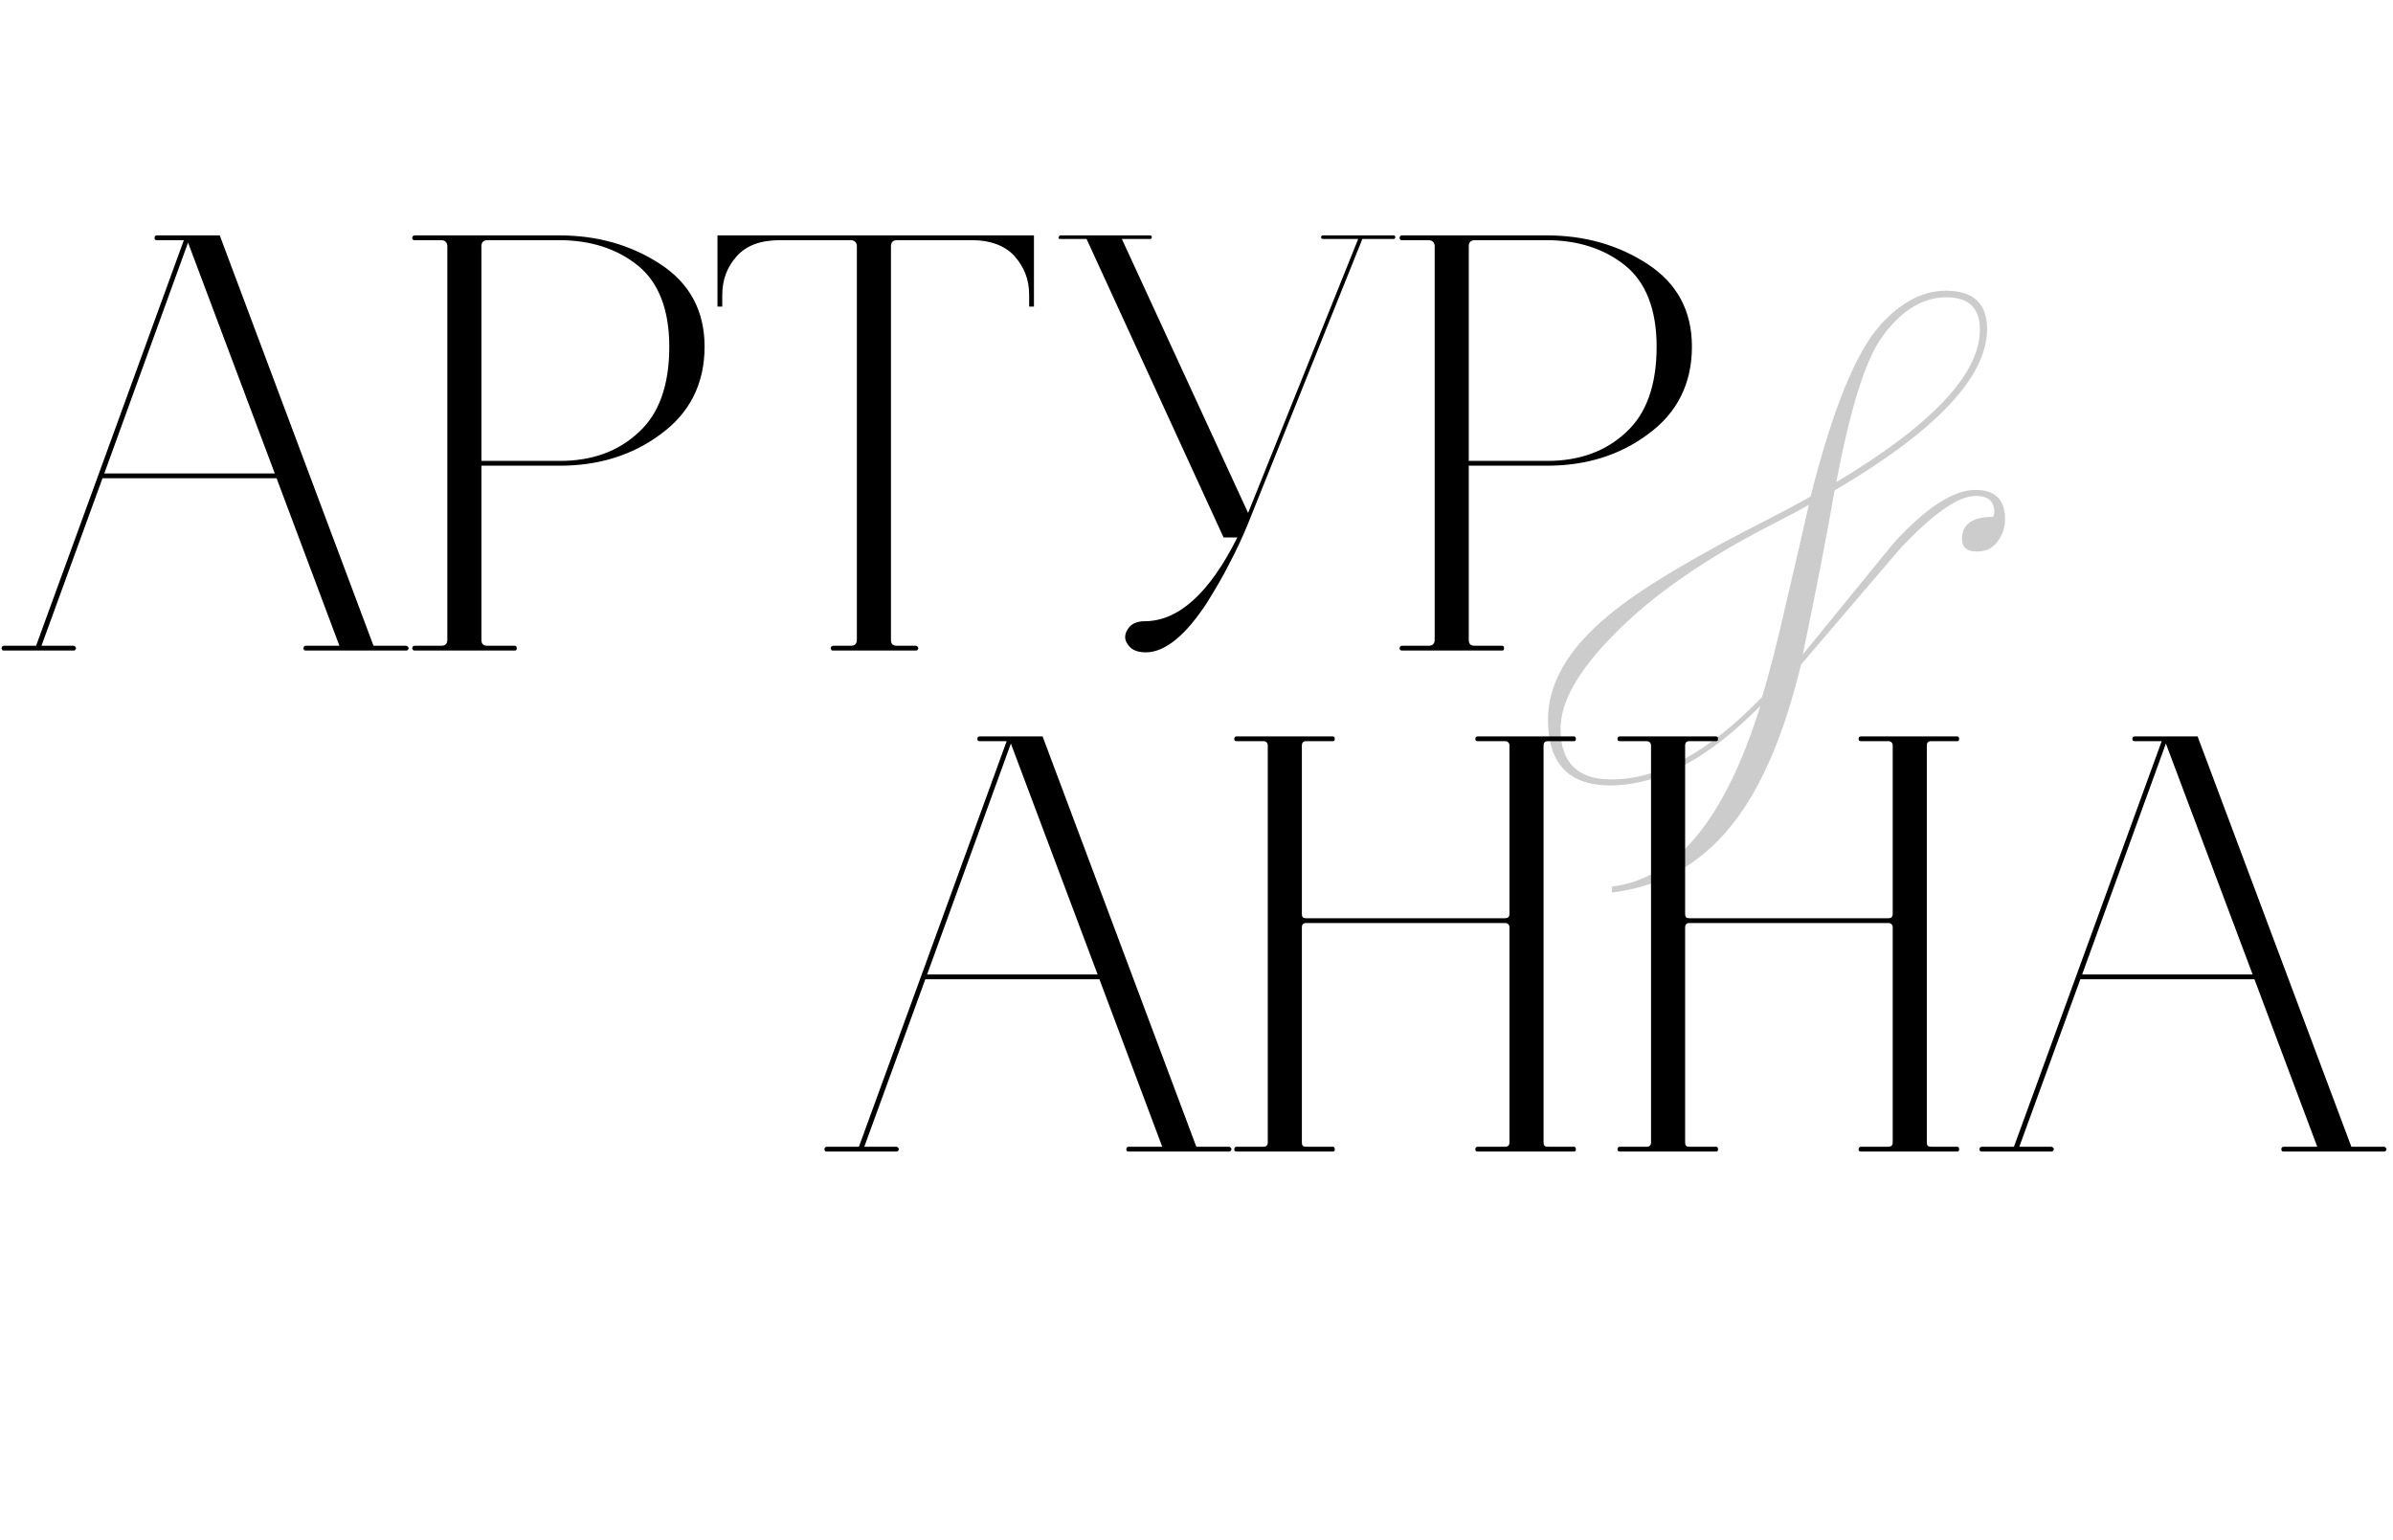
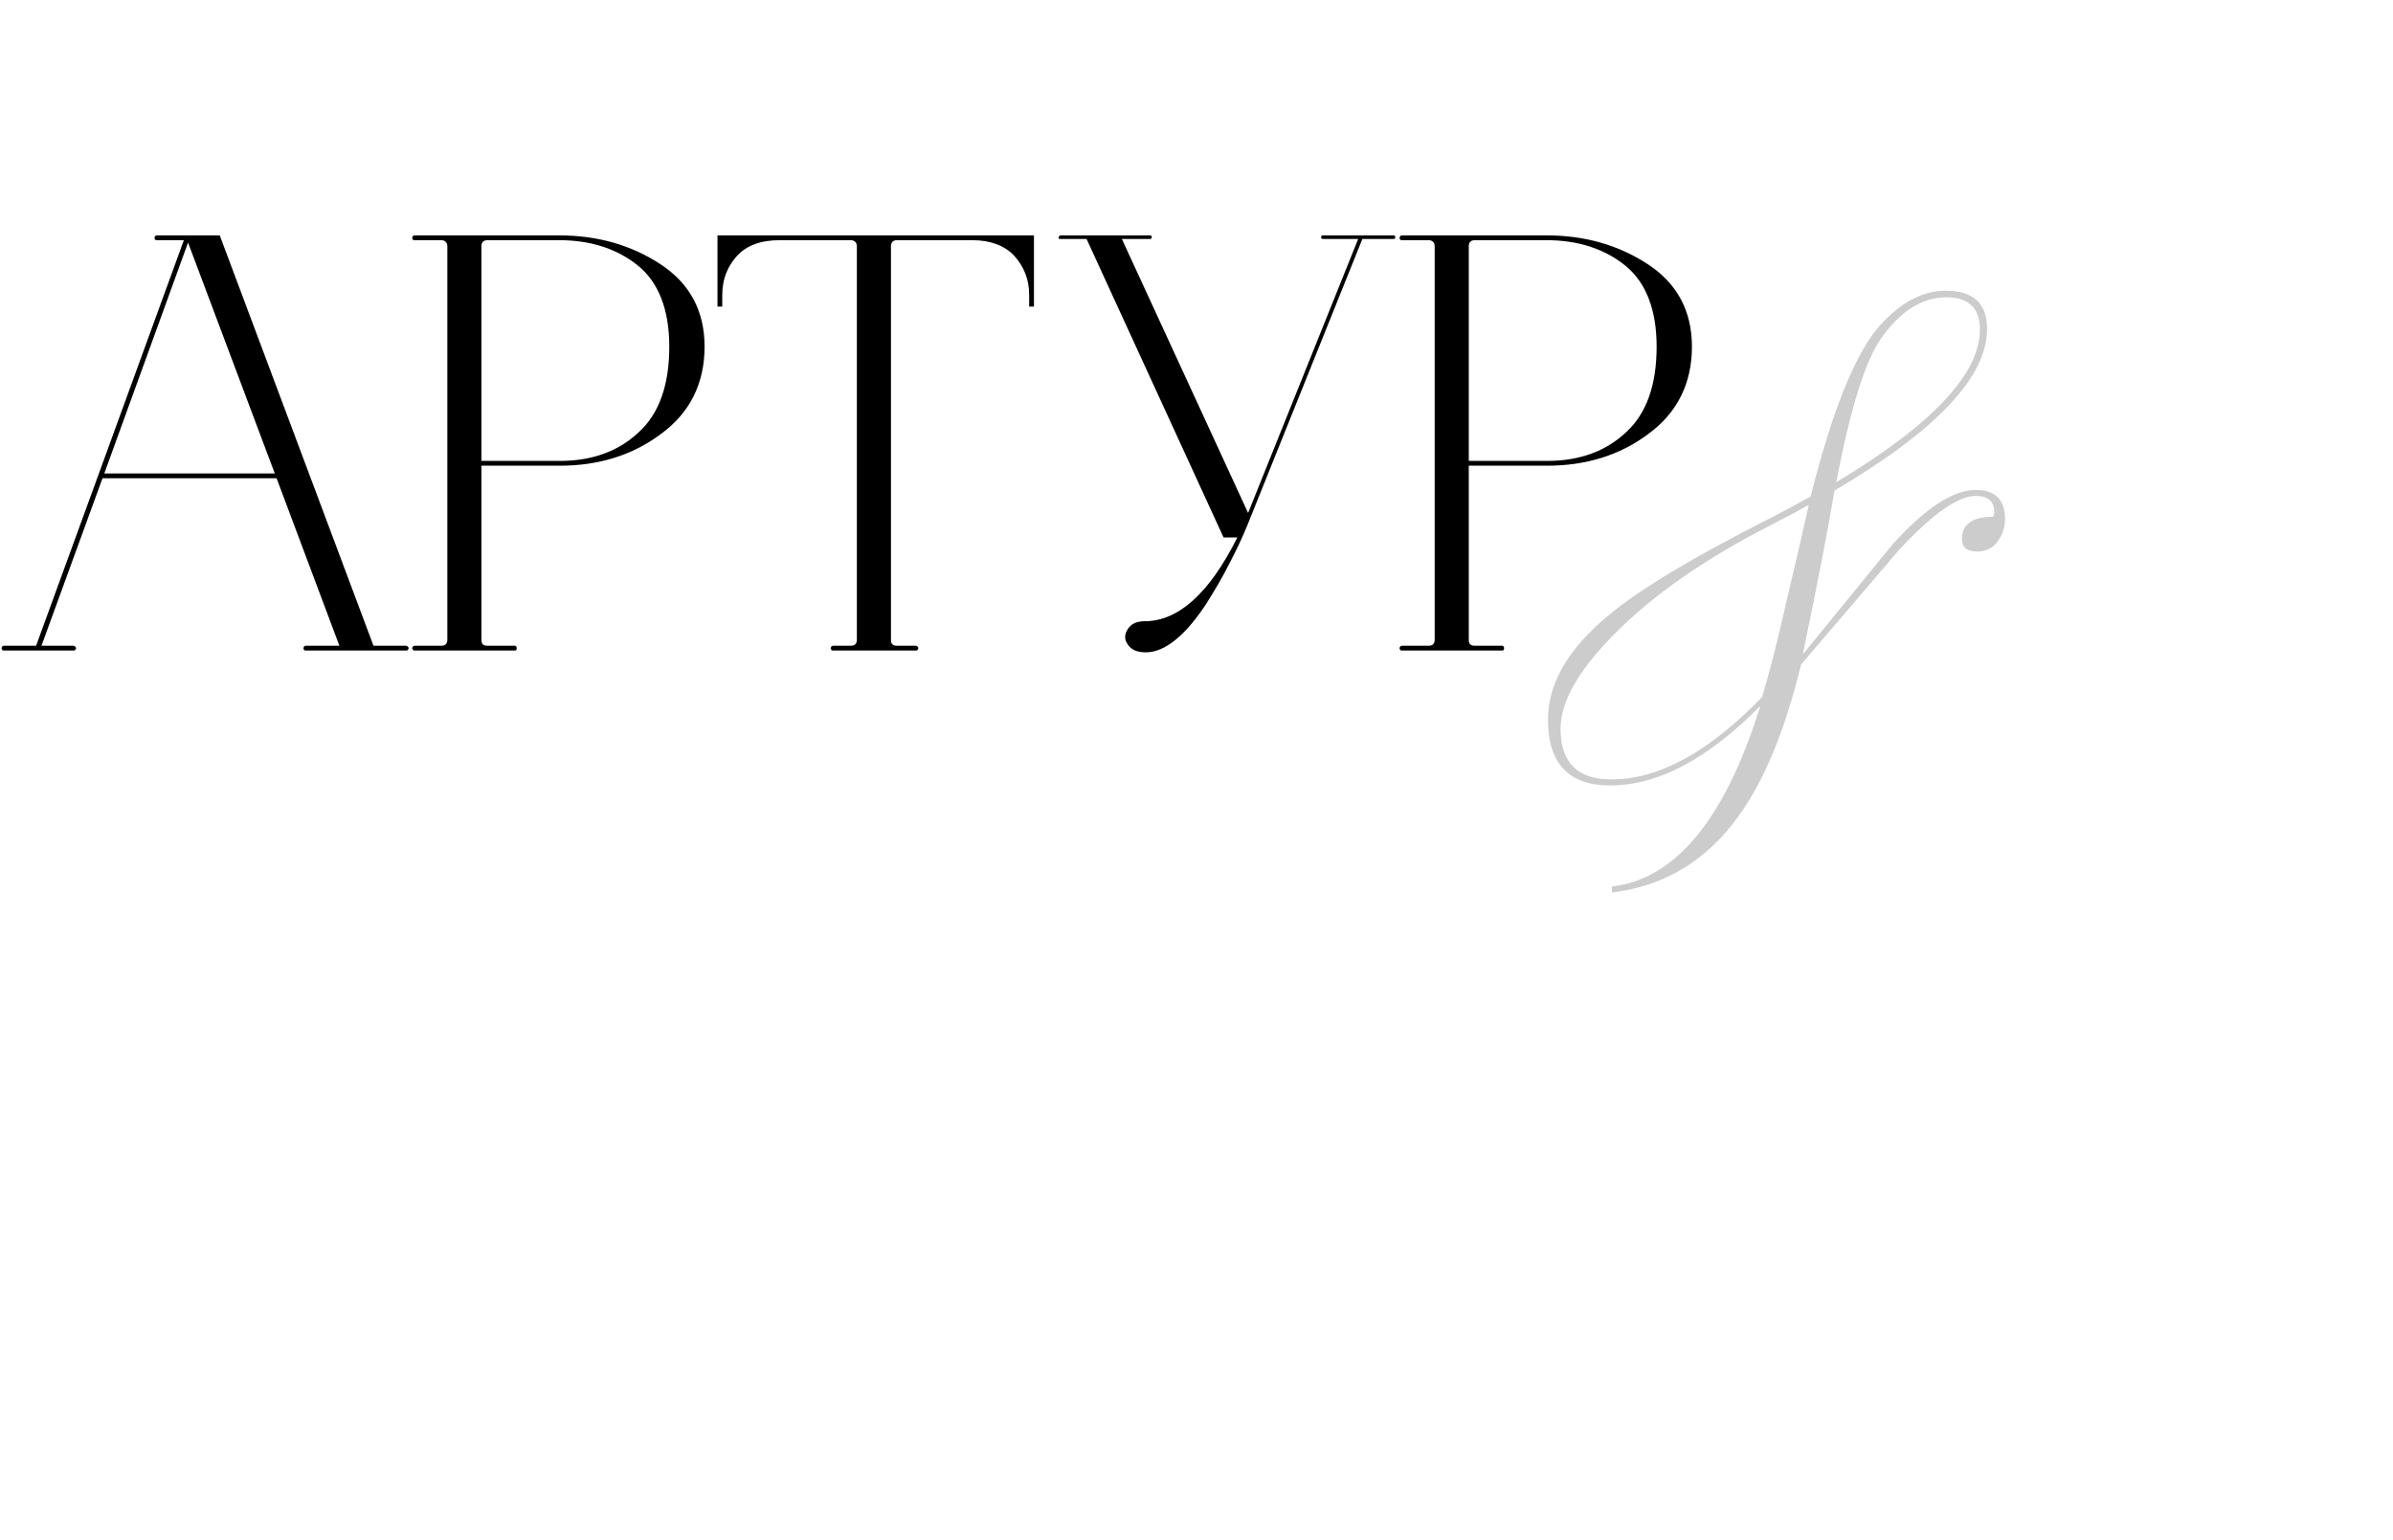
<svg xmlns="http://www.w3.org/2000/svg" width="320" height="206" viewBox="0 0 320 206" fill="none">
  <path d="M20.986 32.12C20.746 32.12 20.666 32.04 20.666 31.8C20.666 31.64 20.746 31.48 20.986 31.48H29.386L49.946 86.36H54.266C54.426 86.36 54.506 86.44 54.586 86.52C54.666 86.68 54.666 86.76 54.586 86.84C54.506 87 54.426 87 54.266 87H40.906C40.666 87 40.586 86.92 40.586 86.68C40.586 86.52 40.666 86.36 40.906 86.36H45.386L36.986 63.96H13.706L5.546 86.36H9.786C9.946 86.36 10.026 86.44 10.106 86.52C10.186 86.68 10.186 86.76 10.106 86.84C10.026 87 9.946 87 9.786 87H0.586C0.426 87 0.266 87 0.266 86.84C0.186 86.76 0.186 86.68 0.266 86.52C0.266 86.44 0.426 86.36 0.586 86.36H4.826L13.226 63.32L24.586 32.12H20.986ZM25.146 32.44L13.946 63.32H36.746L25.146 32.44ZM55.499 87C55.339 87 55.259 87 55.179 86.84C55.099 86.76 55.099 86.68 55.179 86.52C55.179 86.44 55.339 86.36 55.499 86.36H59.019C59.499 86.36 59.819 86.12 59.819 85.56V32.92C59.819 32.44 59.499 32.12 59.019 32.12H55.499C55.339 32.12 55.179 32.12 55.179 31.96C55.099 31.88 55.099 31.8 55.179 31.64C55.179 31.56 55.339 31.48 55.499 31.48H74.779C79.899 31.48 84.379 32.76 88.299 35.32C92.219 37.88 94.219 41.56 94.219 46.36C94.219 51.32 92.219 55.24 88.379 58.04C84.539 60.92 79.979 62.28 74.859 62.28H64.379V85.56C64.379 86.12 64.619 86.36 65.179 86.36H68.859C69.019 86.36 69.099 86.52 69.099 86.68C69.099 86.92 69.019 87 68.859 87H55.499ZM89.499 46.36C89.499 41.4 88.059 37.72 85.259 35.48C82.459 33.24 78.939 32.12 74.779 32.12H65.179C64.619 32.12 64.379 32.44 64.379 32.92V61.64H74.859C79.179 61.64 82.699 60.36 85.419 57.8C88.139 55.32 89.499 51.48 89.499 46.36ZM104.263 32.12C101.703 32.12 99.783 32.84 98.503 34.28C97.223 35.72 96.583 37.4 96.583 39.48V41H95.943V31.48H138.263V41H137.623V39.4C137.623 37.32 136.903 35.64 135.623 34.2C134.343 32.84 132.423 32.12 130.023 32.12H119.943C119.383 32.12 119.143 32.44 119.143 32.92V85.56C119.143 86.12 119.383 86.36 119.943 86.36H122.423C122.583 86.36 122.663 86.44 122.743 86.52C122.823 86.68 122.823 86.76 122.743 86.84C122.663 87 122.583 87 122.423 87H111.463C111.303 87 111.143 87 111.143 86.84C111.063 86.76 111.063 86.68 111.143 86.52C111.143 86.44 111.303 86.36 111.463 86.36H113.783C114.263 86.36 114.583 86.12 114.583 85.56V32.92C114.583 32.44 114.263 32.12 113.783 32.12H104.263ZM153.22 87.24C152.1 87.24 151.3 86.92 150.82 86.2C150.34 85.56 150.34 84.84 150.82 84.12C151.22 83.48 151.94 83.08 153.06 83.08C157.54 83.08 161.7 79.4 165.46 71.88H163.62L145.3 31.96H141.86C141.54 31.96 141.46 31.88 141.62 31.64C141.62 31.56 141.7 31.48 141.86 31.48H153.78C153.94 31.48 154.02 31.56 154.02 31.72C154.02 31.88 153.94 31.96 153.78 31.96H150.02L166.9 68.6L181.62 31.96H176.98C176.74 31.96 176.66 31.88 176.66 31.72C176.66 31.56 176.74 31.48 176.98 31.48H186.34C186.5 31.48 186.58 31.56 186.58 31.72C186.58 31.88 186.5 31.96 186.34 31.96H182.18L166.82 70.2C166.1 71.96 165.3 73.64 164.42 75.32C163.54 77.08 162.5 78.84 161.3 80.76C160.02 82.68 158.74 84.28 157.3 85.48C155.86 86.68 154.5 87.24 153.22 87.24ZM187.53 87C187.37 87 187.29 87 187.21 86.84C187.13 86.76 187.13 86.68 187.21 86.52C187.21 86.44 187.37 86.36 187.53 86.36H191.05C191.53 86.36 191.85 86.12 191.85 85.56V32.92C191.85 32.44 191.53 32.12 191.05 32.12H187.53C187.37 32.12 187.21 32.12 187.21 31.96C187.13 31.88 187.13 31.8 187.21 31.64C187.21 31.56 187.37 31.48 187.53 31.48H206.81C211.93 31.48 216.41 32.76 220.33 35.32C224.25 37.88 226.25 41.56 226.25 46.36C226.25 51.32 224.25 55.24 220.41 58.04C216.57 60.92 212.01 62.28 206.89 62.28H196.41V85.56C196.41 86.12 196.65 86.36 197.21 86.36H200.89C201.05 86.36 201.13 86.52 201.13 86.68C201.13 86.92 201.05 87 200.89 87H187.53ZM221.53 46.36C221.53 41.4 220.09 37.72 217.29 35.48C214.49 33.24 210.97 32.12 206.81 32.12H197.21C196.65 32.12 196.41 32.44 196.41 32.92V61.64H206.89C211.21 61.64 214.73 60.36 217.45 57.8C220.17 55.32 221.53 51.48 221.53 46.36Z" fill="black" />
-   <path d="M131.017 99.12C130.777 99.12 130.697 99.04 130.697 98.8C130.697 98.64 130.777 98.48 131.017 98.48H139.417L159.977 153.36H164.297C164.457 153.36 164.537 153.44 164.617 153.52C164.697 153.68 164.697 153.76 164.617 153.84C164.537 154 164.457 154 164.297 154H150.937C150.697 154 150.617 153.92 150.617 153.68C150.617 153.52 150.697 153.36 150.937 153.36H155.417L147.017 130.96H123.737L115.577 153.36H119.817C119.977 153.36 120.057 153.44 120.137 153.52C120.217 153.68 120.217 153.76 120.137 153.84C120.057 154 119.977 154 119.817 154H110.617C110.457 154 110.297 154 110.297 153.84C110.217 153.76 110.217 153.68 110.297 153.52C110.297 153.44 110.457 153.36 110.617 153.36H114.857L123.257 130.32L134.617 99.12H131.017ZM135.177 99.44L123.977 130.32H146.777L135.177 99.44ZM165.37 154C165.13 154 165.05 153.92 165.05 153.68C165.05 153.52 165.13 153.36 165.37 153.36H168.97C169.29 153.36 169.53 153.2 169.53 152.8V99.68C169.53 99.36 169.29 99.12 168.97 99.12H165.37C165.13 99.12 165.05 99.04 165.05 98.8C165.05 98.64 165.13 98.48 165.37 98.48H178.25C178.41 98.48 178.49 98.64 178.49 98.8C178.49 99.04 178.41 99.12 178.25 99.12H174.65C174.25 99.12 174.09 99.36 174.09 99.68V122.24C174.09 122.64 174.25 122.8 174.65 122.8H201.29C201.61 122.8 201.85 122.64 201.85 122.24V99.68C201.85 99.36 201.61 99.12 201.29 99.12H197.61C197.37 99.12 197.29 99.04 197.29 98.8C197.29 98.64 197.37 98.48 197.61 98.48H210.49C210.65 98.48 210.73 98.64 210.73 98.8C210.73 99.04 210.65 99.12 210.49 99.12H206.97C206.57 99.12 206.41 99.36 206.41 99.68V152.8C206.41 153.2 206.57 153.36 206.97 153.36H210.49C210.65 153.36 210.73 153.52 210.73 153.68C210.73 153.92 210.65 154 210.49 154H197.61C197.37 154 197.29 153.92 197.29 153.68C197.29 153.52 197.37 153.36 197.61 153.36H201.29C201.61 153.36 201.85 153.2 201.85 152.8V124C201.85 123.68 201.61 123.44 201.29 123.44H174.65C174.25 123.44 174.09 123.68 174.09 124V152.8C174.09 153.2 174.25 153.36 174.65 153.36H178.25C178.41 153.36 178.49 153.52 178.49 153.68C178.49 153.92 178.41 154 178.25 154H165.37ZM216.62 154C216.38 154 216.3 153.92 216.3 153.68C216.3 153.52 216.38 153.36 216.62 153.36H220.22C220.54 153.36 220.78 153.2 220.78 152.8V99.68C220.78 99.36 220.54 99.12 220.22 99.12H216.62C216.38 99.12 216.3 99.04 216.3 98.8C216.3 98.64 216.38 98.48 216.62 98.48H229.5C229.66 98.48 229.74 98.64 229.74 98.8C229.74 99.04 229.66 99.12 229.5 99.12H225.9C225.5 99.12 225.34 99.36 225.34 99.68V122.24C225.34 122.64 225.5 122.8 225.9 122.8H252.54C252.86 122.8 253.1 122.64 253.1 122.24V99.68C253.1 99.36 252.86 99.12 252.54 99.12H248.86C248.62 99.12 248.54 99.04 248.54 98.8C248.54 98.64 248.62 98.48 248.86 98.48H261.74C261.9 98.48 261.98 98.64 261.98 98.8C261.98 99.04 261.9 99.12 261.74 99.12H258.22C257.82 99.12 257.66 99.36 257.66 99.68V152.8C257.66 153.2 257.82 153.36 258.22 153.36H261.74C261.9 153.36 261.98 153.52 261.98 153.68C261.98 153.92 261.9 154 261.74 154H248.86C248.62 154 248.54 153.92 248.54 153.68C248.54 153.52 248.62 153.36 248.86 153.36H252.54C252.86 153.36 253.1 153.2 253.1 152.8V124C253.1 123.68 252.86 123.44 252.54 123.44H225.9C225.5 123.44 225.34 123.68 225.34 124V152.8C225.34 153.2 225.5 153.36 225.9 153.36H229.5C229.66 153.36 229.74 153.52 229.74 153.68C229.74 153.92 229.66 154 229.5 154H216.62ZM285.47 99.12C285.23 99.12 285.15 99.04 285.15 98.8C285.15 98.64 285.23 98.48 285.47 98.48H293.87L314.43 153.36H318.75C318.91 153.36 318.99 153.44 319.07 153.52C319.15 153.68 319.15 153.76 319.07 153.84C318.99 154 318.91 154 318.75 154H305.39C305.15 154 305.07 153.92 305.07 153.68C305.07 153.52 305.15 153.36 305.39 153.36H309.87L301.47 130.96H278.19L270.03 153.36H274.27C274.43 153.36 274.51 153.44 274.59 153.52C274.67 153.68 274.67 153.76 274.59 153.84C274.51 154 274.43 154 274.27 154H265.07C264.91 154 264.75 154 264.75 153.84C264.67 153.76 264.67 153.68 264.75 153.52C264.75 153.44 264.91 153.36 265.07 153.36H269.31L277.71 130.32L289.07 99.12H285.47ZM289.63 99.44L278.43 130.32H301.23L289.63 99.44Z" fill="black" />
  <path d="M245.56 64.48C258.36 56.8 264.76 50 264.76 44.08C264.76 41.2 263.267 39.76 260.28 39.76C257.08 39.76 254.2 41.547 251.64 45.12C249.453 48.16 247.427 54.613 245.56 64.48ZM235.4 94.4C228.413 101.493 221.72 105.04 215.32 105.04C209.773 105.04 207 102.107 207 96.24C207 91.387 209.72 86.72 215.16 82.24C219.32 78.773 226.52 74.453 236.76 69.28C238.627 68.32 240.413 67.36 242.12 66.4C245.053 54.773 248.147 47.147 251.4 43.52C254.173 40.427 257.107 38.88 260.2 38.88C263.88 38.88 265.72 40.587 265.72 44C265.72 50.4 258.92 57.6 245.32 65.6C244.467 70.667 243.053 77.973 241.08 87.52C245.08 82.613 249.08 77.707 253.08 72.8C257.453 67.947 261.16 65.52 264.2 65.52C266.813 65.52 268.12 66.827 268.12 69.44C268.12 70.56 267.773 71.573 267.08 72.48C266.44 73.333 265.533 73.76 264.36 73.76C263.027 73.76 262.36 73.2 262.36 72.08C262.36 70.107 263.747 69.12 266.52 69.12C266.627 68.907 266.68 68.693 266.68 68.48C266.68 67.04 265.853 66.32 264.2 66.32C261.853 66.32 258.44 68.72 253.96 73.52C249.587 78.64 245.213 83.76 240.84 88.88C238.707 97.68 235.907 104.453 232.44 109.2C228.173 115.12 222.547 118.507 215.56 119.36V118.56C224.093 117.547 230.707 109.493 235.4 94.4ZM235.64 93.2C236.653 89.84 237.747 85.547 238.92 80.32C239.933 76.053 240.92 71.787 241.88 67.52C240.867 68.107 239.267 68.96 237.08 70.08C228.067 74.667 220.973 79.6 215.8 84.88C211.053 89.68 208.68 93.867 208.68 97.44C208.68 101.973 210.947 104.24 215.48 104.24C221.827 104.24 228.547 100.56 235.64 93.2Z" fill="black" fill-opacity="0.2" />
</svg>